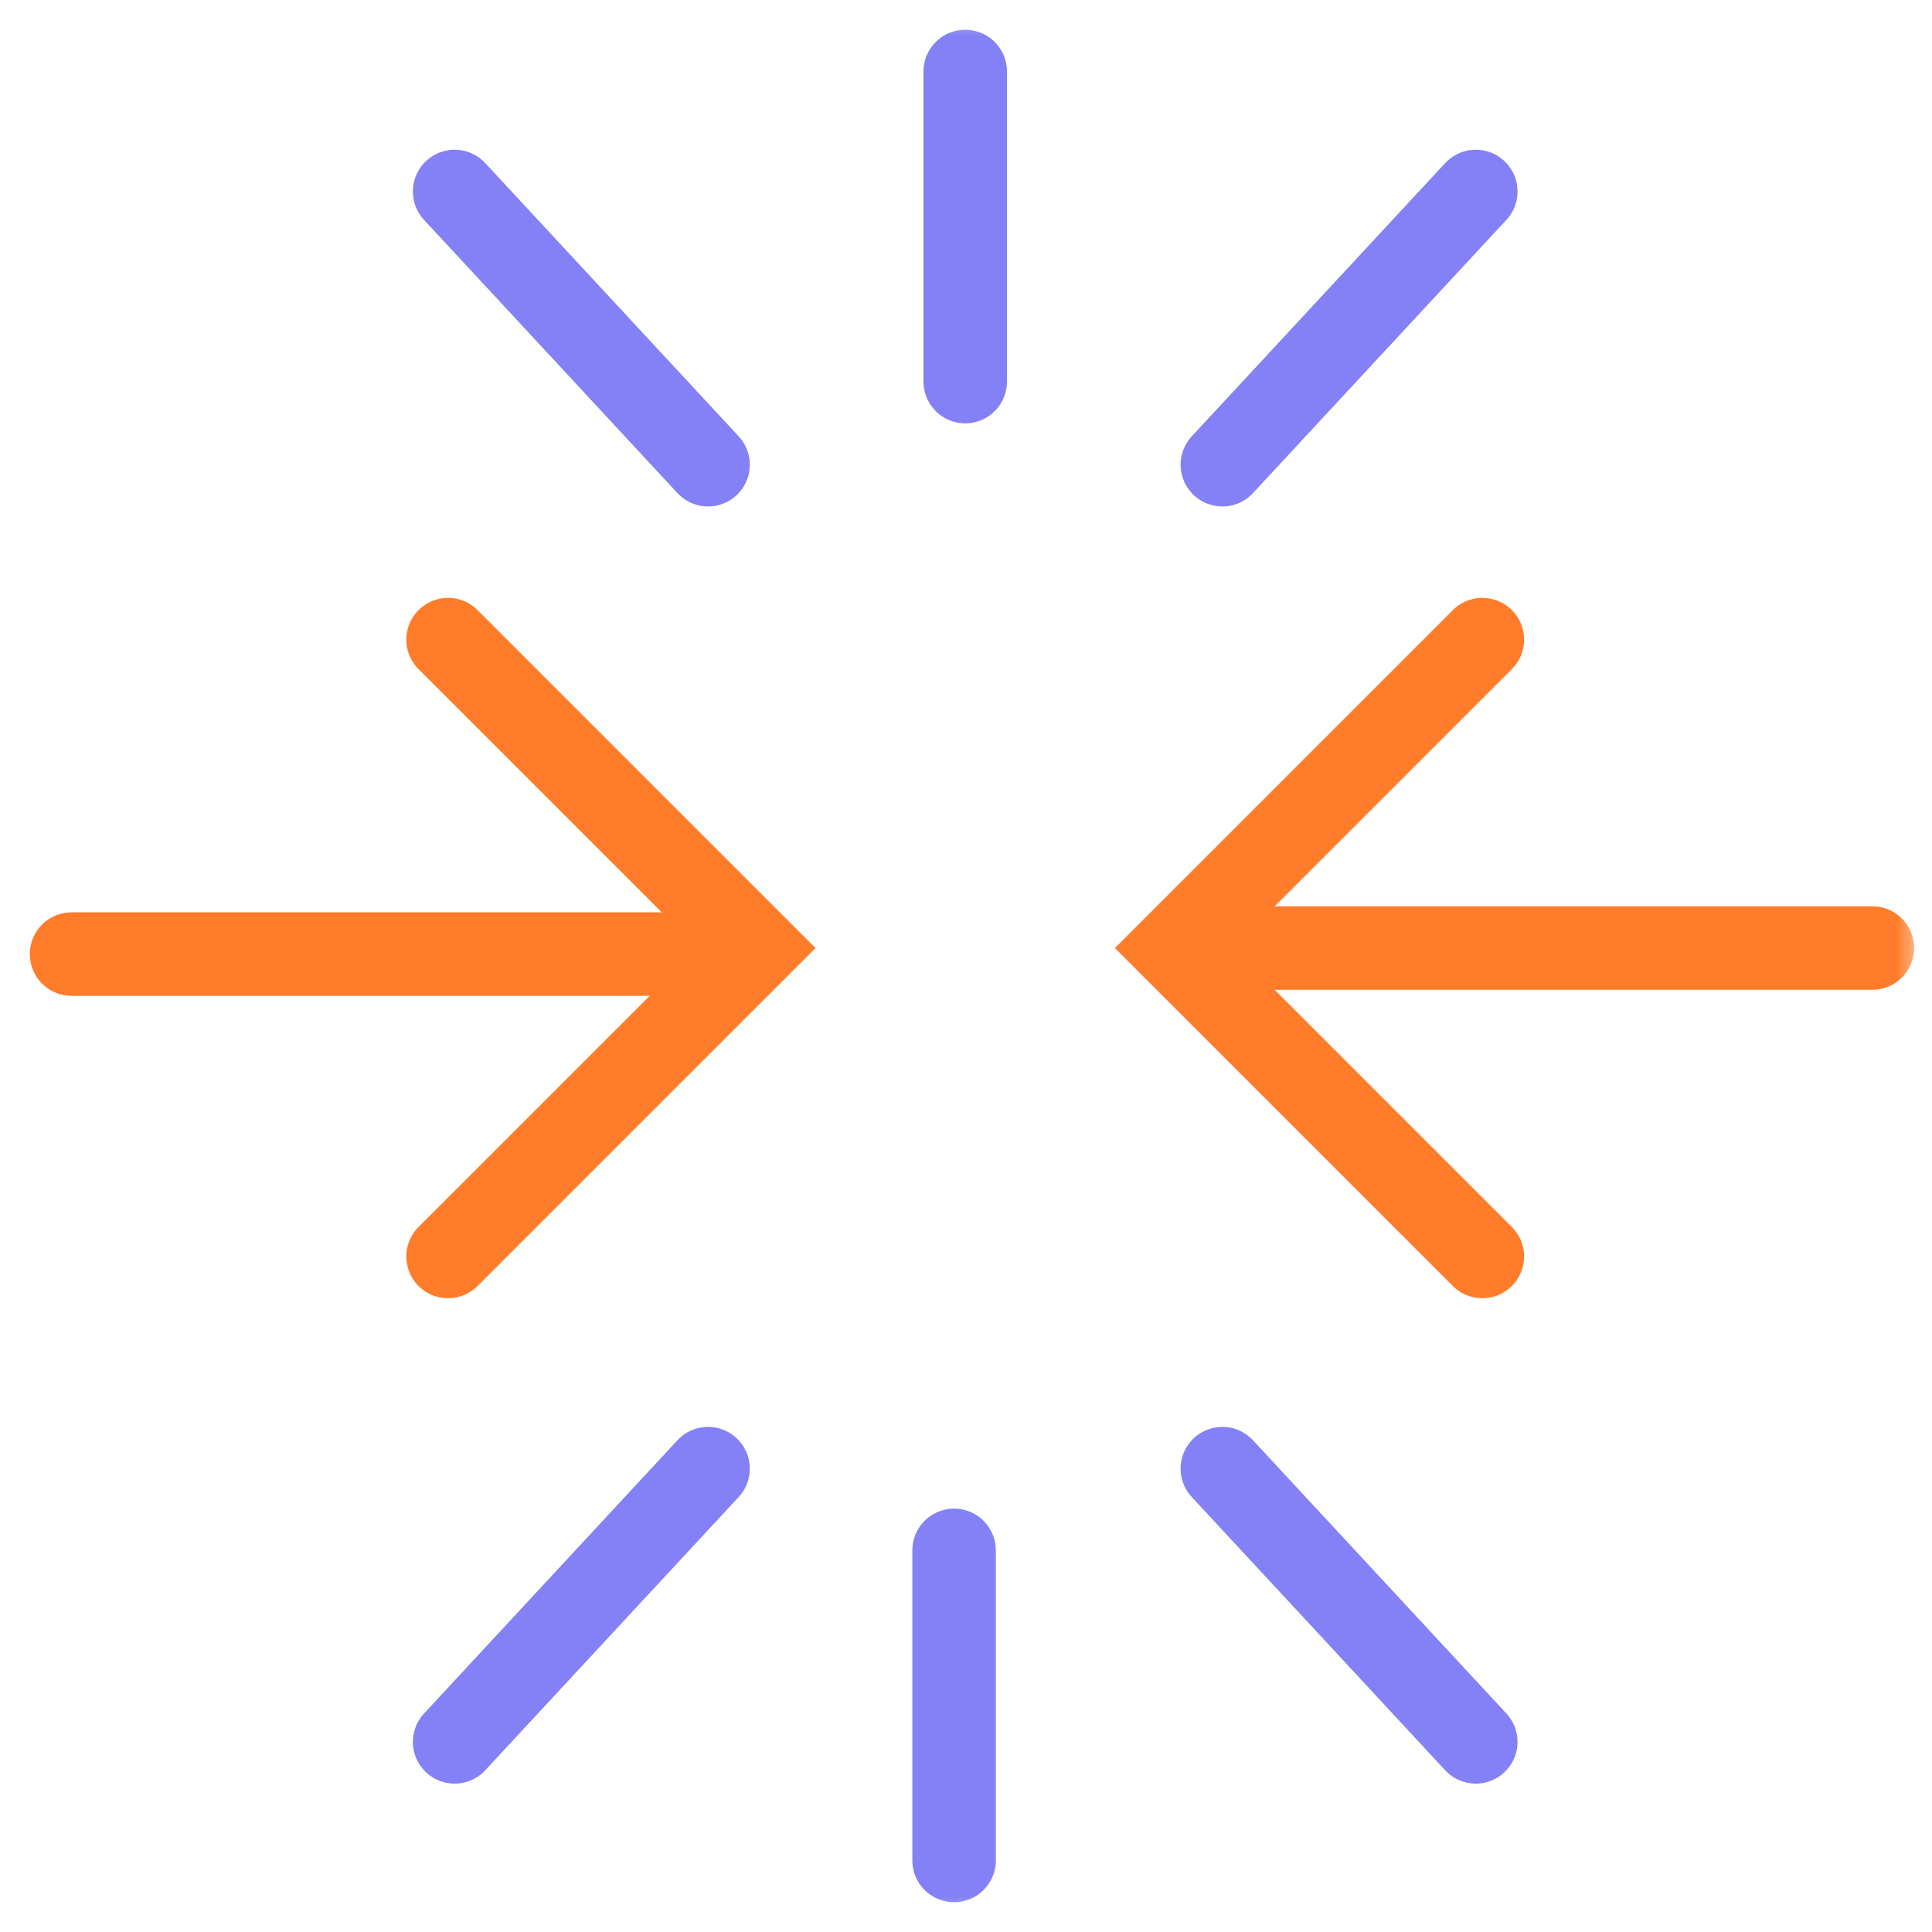
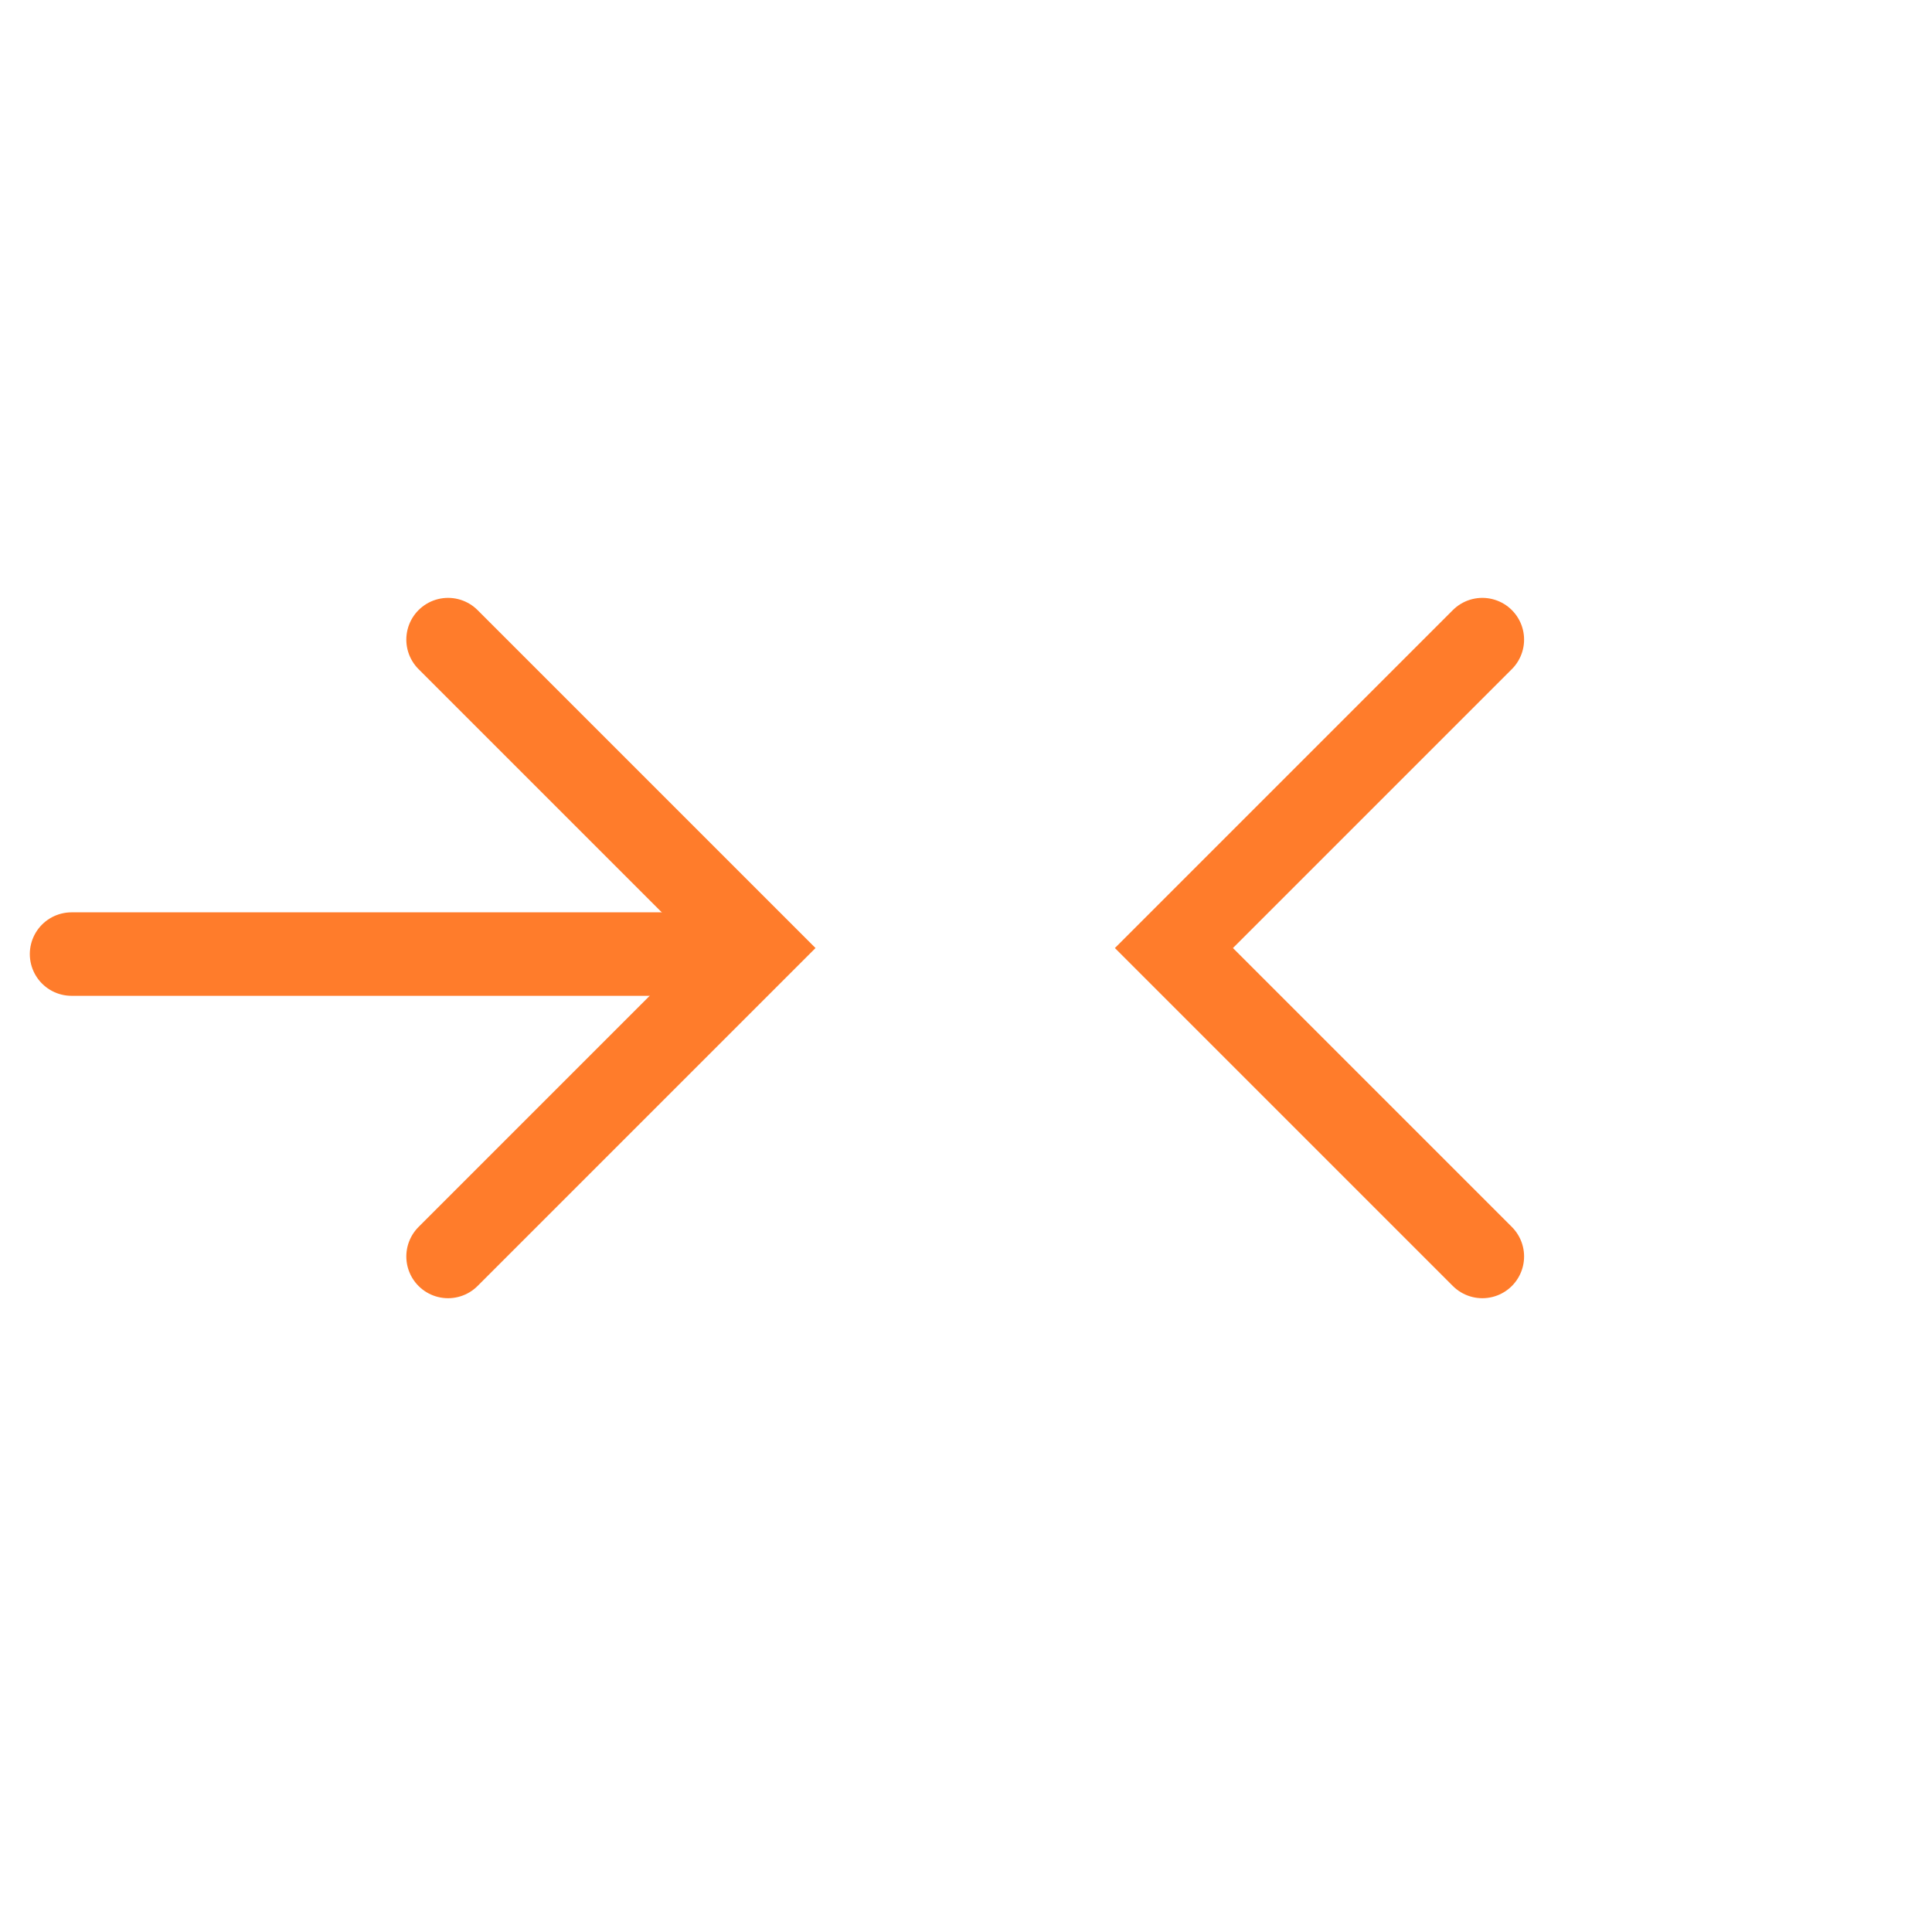
<svg xmlns="http://www.w3.org/2000/svg" width="81" height="81" viewBox="0 0 81 81" fill="none">
  <g clip-path="url(#clip0_1839_35967)">
    <path d="M62.148 26.816L49.217 39.747L62.148 52.678" stroke="#FF7C2B" stroke-width="3.5" stroke-miterlimit="10" stroke-linecap="round" />
    <mask id="mask0_1839_35967" style="mask-type:luminance" maskUnits="userSpaceOnUse" x="0" y="0" width="81" height="81">
-       <path d="M78.717 78.779V2.279H2.217V78.779H78.717Z" fill="white" stroke="white" stroke-width="3.5" stroke-linecap="round" />
-     </mask>
+       </mask>
    <g mask="url(#mask0_1839_35967)">
      <path d="M50.43 39.747H78.5" stroke="#FF7C2B" stroke-width="3.5" stroke-miterlimit="10" stroke-linecap="round" stroke-linejoin="round" />
      <path d="M40.467 15.998L40.467 2.998" stroke="#8381F5" stroke-width="3.5" stroke-miterlimit="10" stroke-linecap="round" />
      <path d="M51.248 19.483L61.873 8.028" stroke="#8381F5" stroke-width="3.5" stroke-miterlimit="10" stroke-linecap="round" />
      <path d="M29.686 19.483L19.061 8.028" stroke="#8381F5" stroke-width="3.5" stroke-miterlimit="10" stroke-linecap="round" />
      <path d="M40 65L40 78" stroke="#8381F5" stroke-width="3.5" stroke-miterlimit="10" stroke-linecap="round" />
      <path d="M51.248 61.573L61.873 73.029" stroke="#8381F5" stroke-width="3.5" stroke-miterlimit="10" stroke-linecap="round" />
-       <path d="M29.686 61.573L19.061 73.029" stroke="#8381F5" stroke-width="3.5" stroke-miterlimit="10" stroke-linecap="round" />
    </g>
    <path d="M18.785 26.816L31.716 39.747L18.785 52.678" stroke="#FF7C2B" stroke-width="3.5" stroke-miterlimit="10" stroke-linecap="round" />
    <path d="M31 40L3 40" stroke="#FF7C2B" stroke-width="3.5" stroke-miterlimit="10" stroke-linecap="round" stroke-linejoin="round" />
  </g>
  <defs>
    <clipPath id="clip0_1839_35967">
      <rect width="80" height="80" fill="white" transform="translate(0.467 0.528)" />
    </clipPath>
  </defs>
</svg>